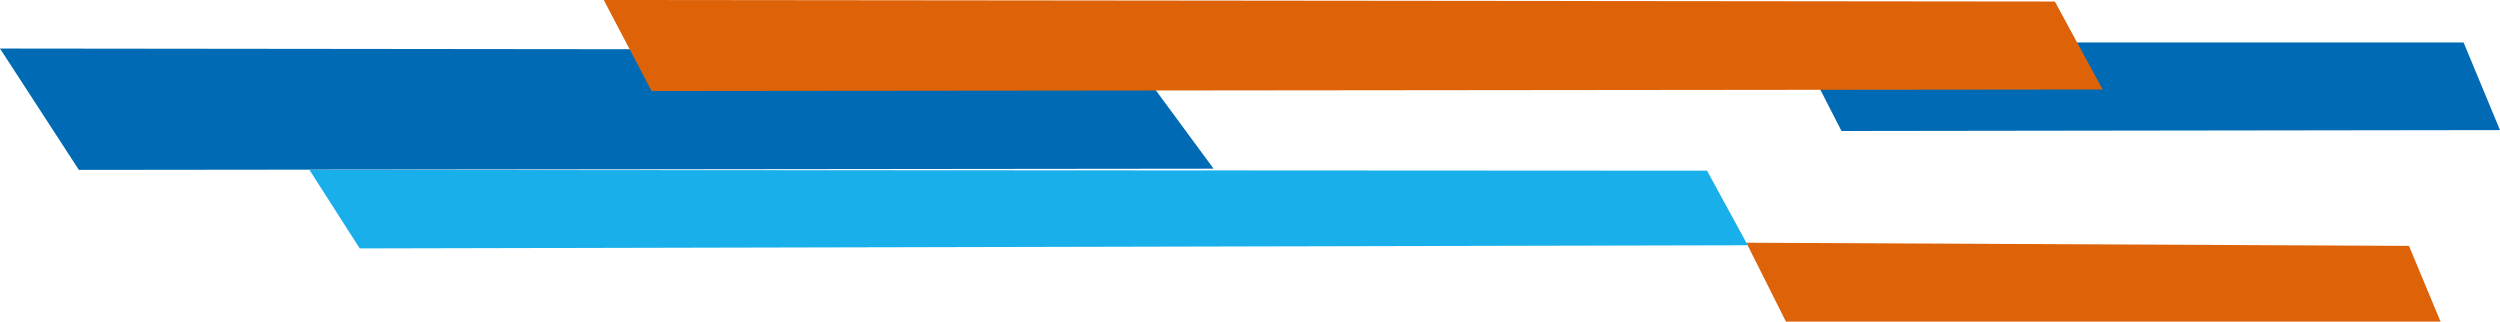
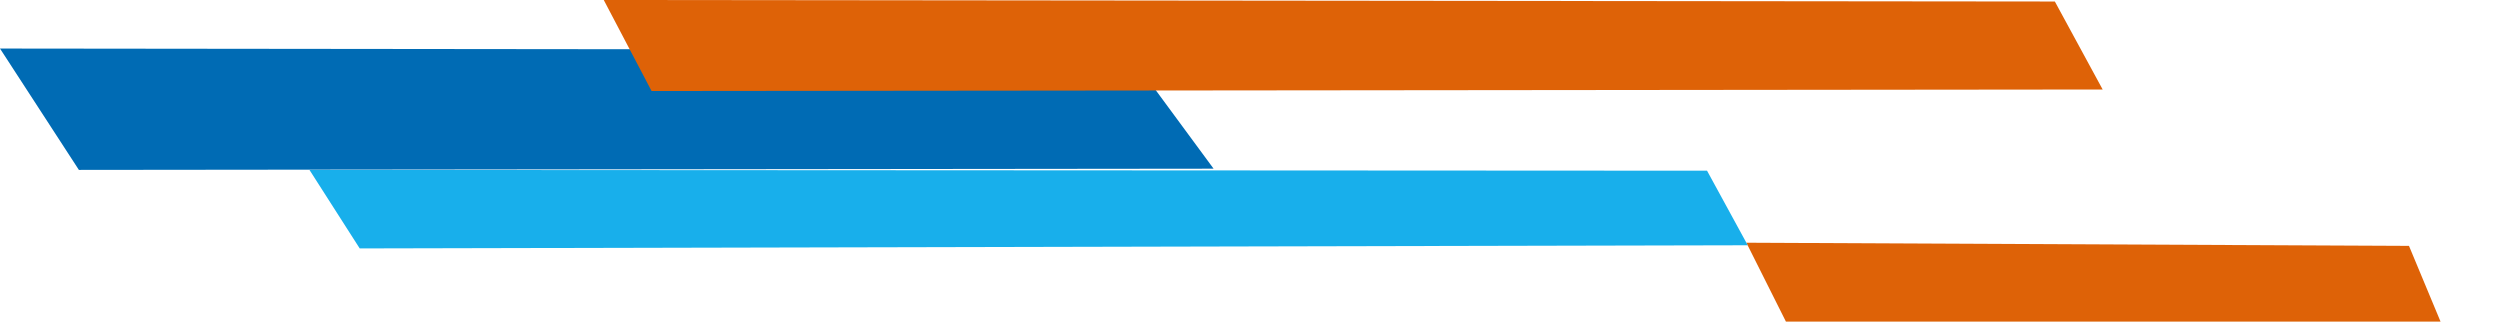
<svg xmlns="http://www.w3.org/2000/svg" viewBox="0 0 412 53">
  <defs>
    <style>.cls-1{fill:#006bb4;}.cls-2{fill:#de6207;}.cls-3{fill:#18afeb;}</style>
  </defs>
  <g id="Ebene_2" data-name="Ebene 2">
    <g id="Ebene_1-2" data-name="Ebene 1">
-       <polygon class="cls-1" points="412 21.44 303.48 21.59 296 7 406 7 412 21.44" />
      <polygon class="cls-1" points="200 27.8 13 28 0 8 185.56 8.2 200 27.8" />
      <polygon class="cls-2" points="402.2 53 294.32 53 287.8 40 397 40.52 402.2 53" />
      <polygon class="cls-3" points="288.03 40.42 59.28 40.94 51 28 281.32 28.13 288.03 40.42" />
      <polygon class="cls-2" points="346.52 14.75 107.38 15 99.5 0 338.64 0.25 346.52 14.75" />
    </g>
  </g>
</svg>